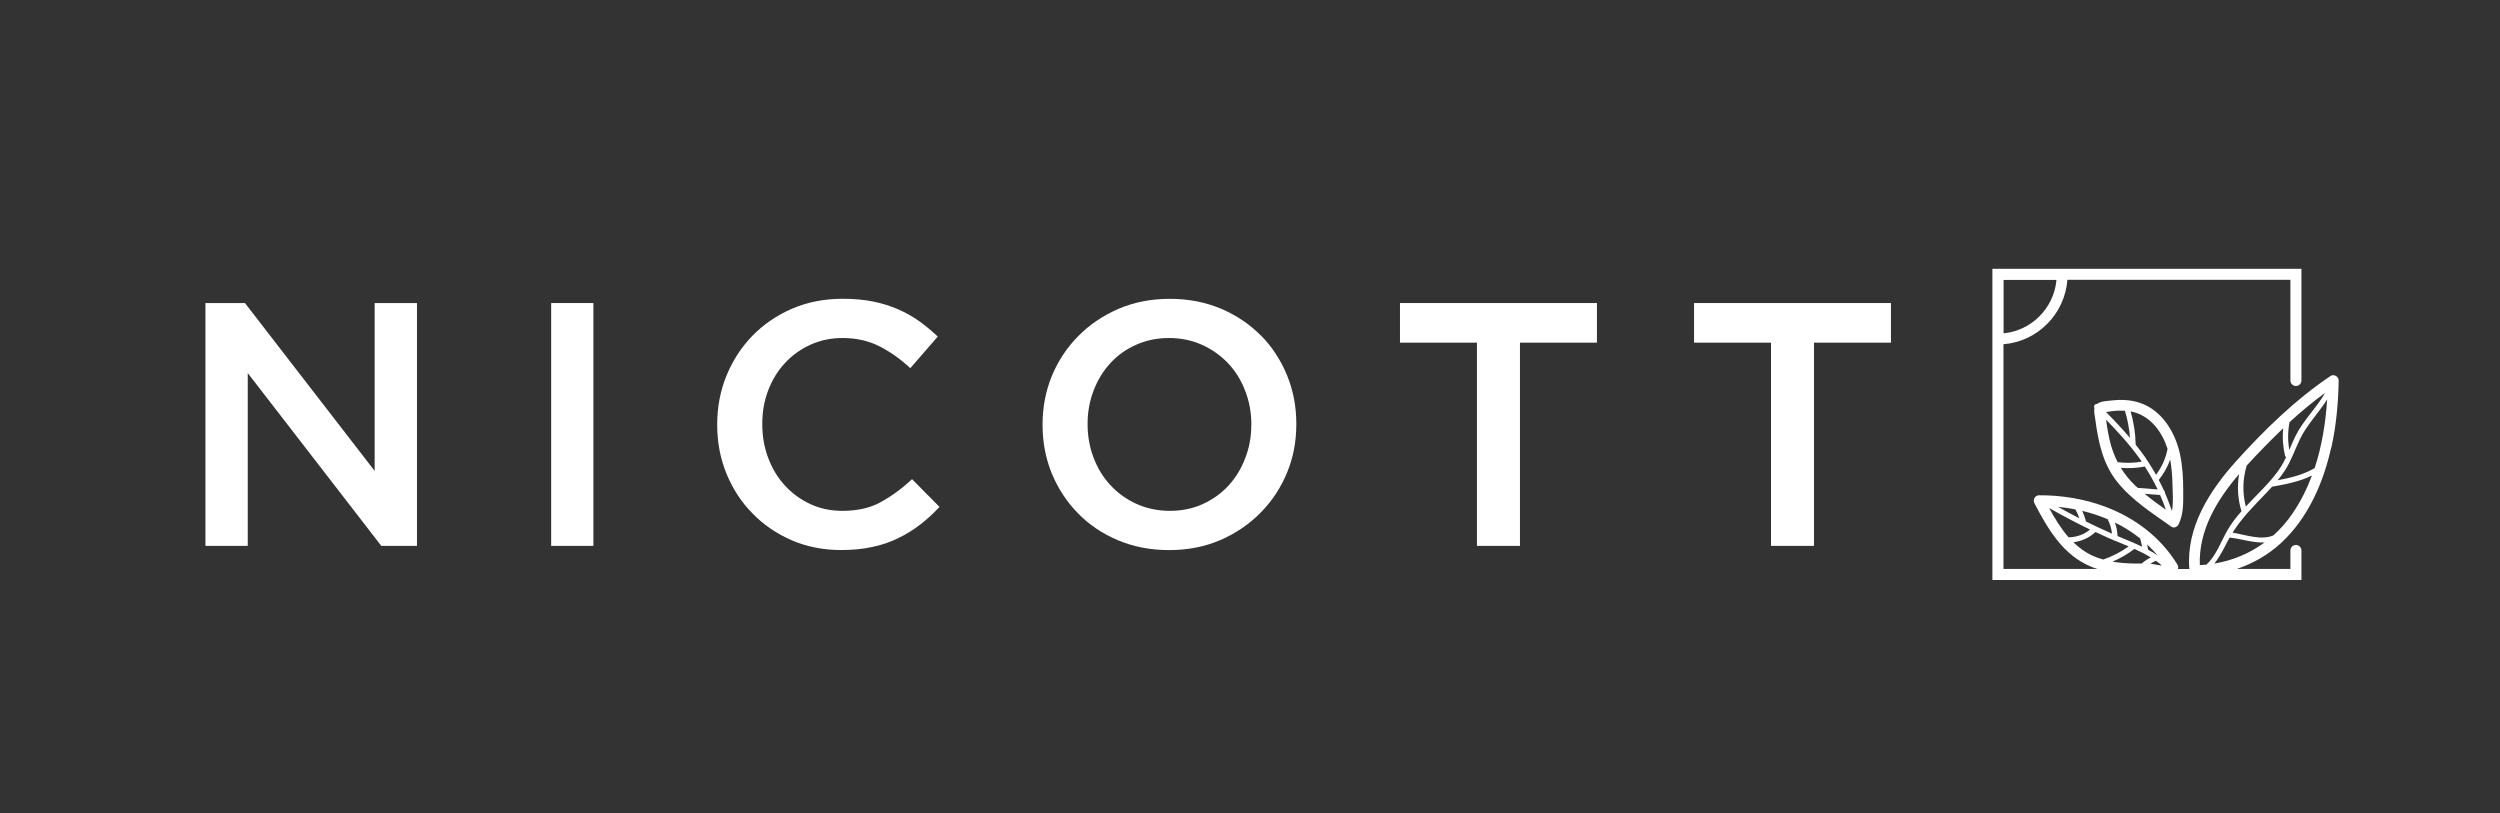
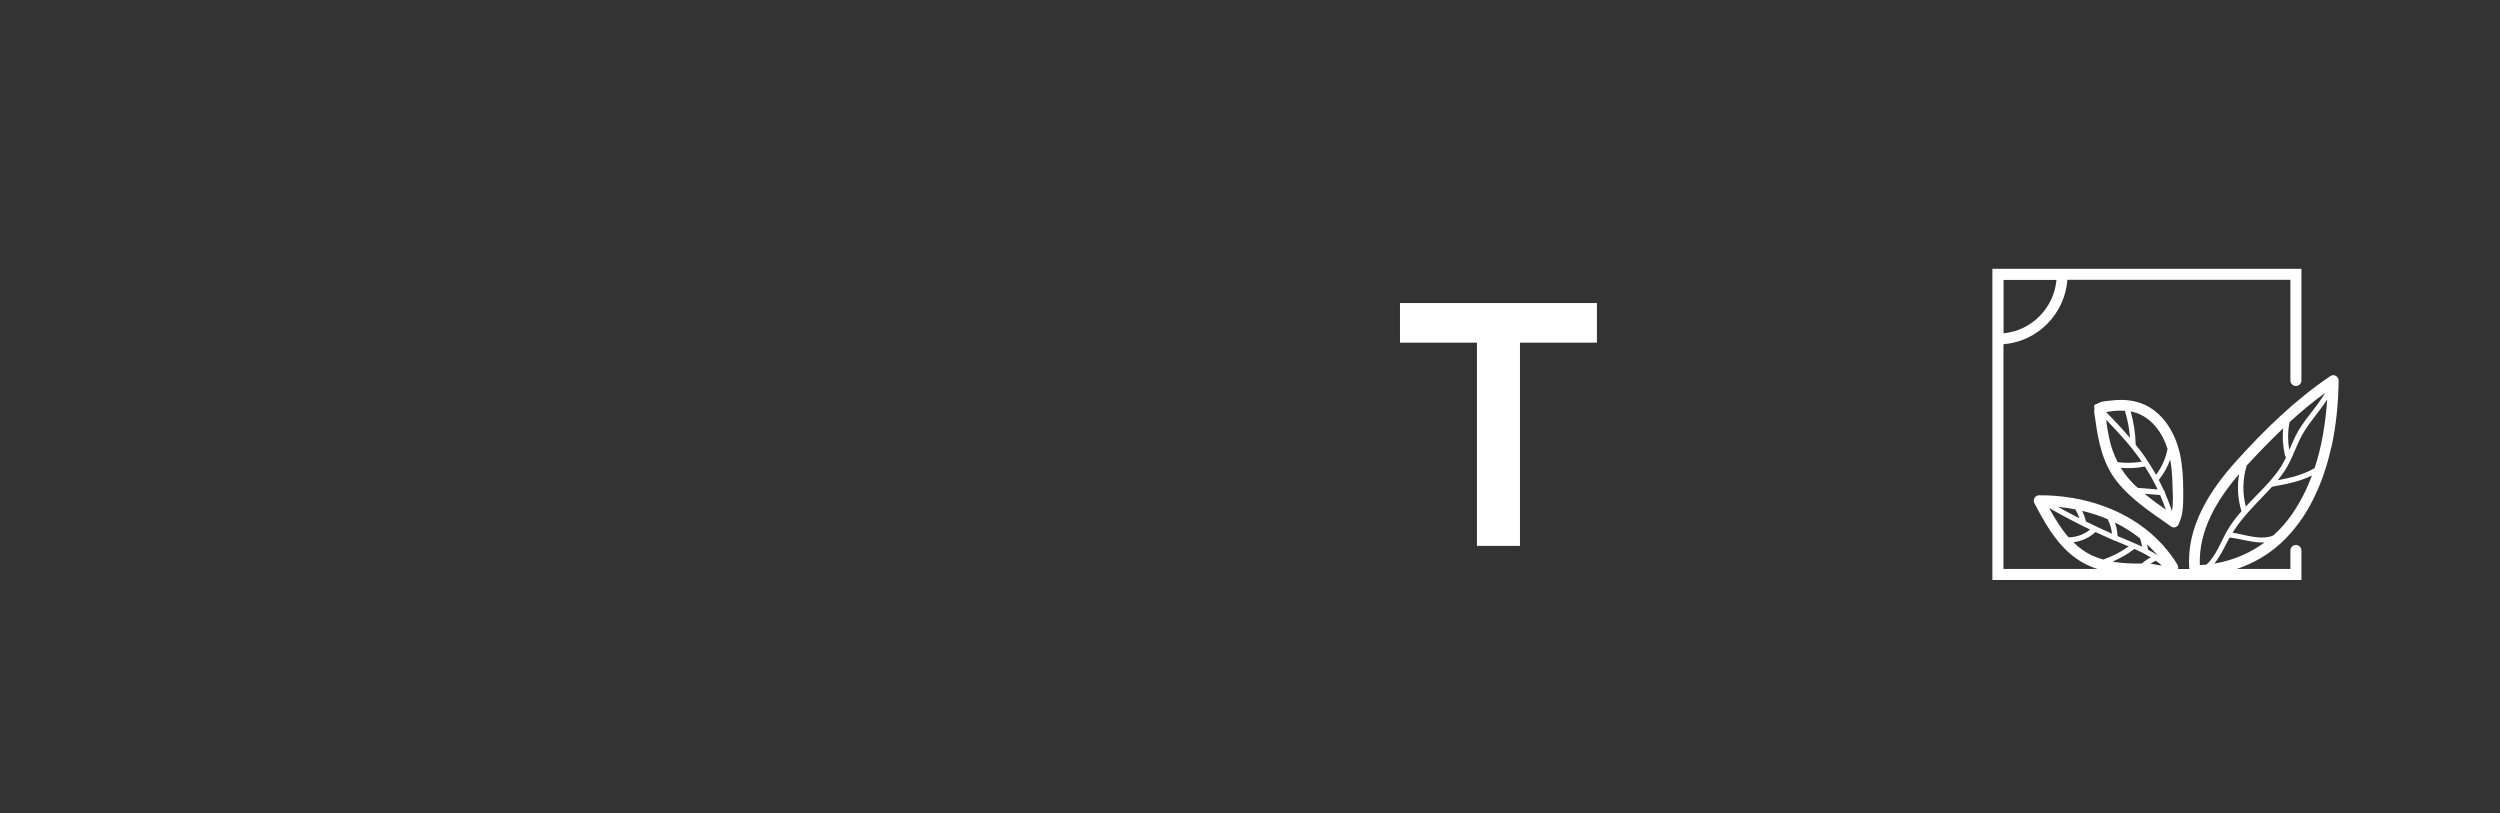
<svg xmlns="http://www.w3.org/2000/svg" id="Layer_2" data-name="Layer 2" viewBox="0 0 462.56 150.5">
  <rect x="0" y="0" width="462.56" height="150.5" fill="#333333" stroke="none" />
  <defs>
    <style>
      .cls-1 {
        fill: none;
      }

      .cls-2 {
        fill: #fff;
      }
    </style>
  </defs>
  <g id="_레이어_1" data-name="레이어 1">
    <g>
      <path class="cls-2" d="M431.36,82.79c.9-4.06,1.28-8.22,1.35-12.37.01-.72-.86-1.28-1.49-.86-6.48,4.34-12.19,9.91-17.4,15.68-4.98,5.51-9.37,12.31-8.74,20.04h-2.09s0-.03,0-.05c0,0,0-.01,0-.02.03-.1.04-.21.03-.31,0-.07-.03-.15-.06-.22-.01-.03-.02-.07-.04-.1-.02-.04-.02-.08-.05-.13-3.17-5.16-7.97-8.69-13.41-10.72,0,0-.02,0-.03-.01-1.84-.69-3.76-1.2-5.72-1.54-.09-.05-.19-.07-.29-.05-2.02-.34-4.08-.51-6.14-.49-.78,0-1.2.83-.86,1.49,2.51,4.78,5.33,9.66,10.59,11.76.35.14.71.27,1.08.38h-17.4v-41.58c6.3-.5,11.34-5.57,11.83-11.92h41.26v18.63c0,.56.46,1.02,1.02,1.02s1.02-.46,1.02-1.02v-20.67h-57.18v57.58h57.18v-5.46c0-.56-.46-1.02-1.02-1.02s-1.02.46-1.02,1.02v3.42h-9.93c3.02-1.01,5.83-2.61,8.24-4.84,4.96-4.59,7.81-11.15,9.24-17.65ZM380.5,51.79c-.48,5.22-4.61,9.39-9.79,9.88v-9.88h9.79ZM412.22,100.04c.1-.2.22-.39.32-.58,2.09.23,4.35,1.01,6.46.91-2.73,2.01-5.88,3.34-9.29,3.9,1.02-1.26,1.76-2.79,2.5-4.23ZM420.64,99.06c-2.28.98-5.16-.12-7.56-.51,1.73-2.76,3.99-4.99,6.26-7.37.36-.37.7-.75,1.05-1.13,2.51-.44,5.09-.94,7.38-2.07-.92,2.45-2.08,4.79-3.57,6.98-1.04,1.54-2.24,2.91-3.57,4.1ZM423.62,78.11c2.1-1.93,4.28-3.75,6.58-5.42-1.6,2.82-4.08,5.1-5.51,8.05-.4.82-.75,1.67-1.11,2.51-.31-1.7-.29-3.44.04-5.14ZM425.45,81.44c1.31-2.77,3.49-4.97,5.13-7.52-.28,4.29-.97,8.61-2.31,12.68-2.08,1.24-4.47,1.81-6.85,2.26.47-.57.92-1.16,1.32-1.78,1.16-1.76,1.82-3.75,2.72-5.64ZM422.45,79.22c-.18,1.7-.06,3.43.34,5.1.03.13.1.21.19.27-.27.57-.56,1.13-.89,1.67-.65,1.04-1.43,2-2.24,2.92-.09.05-.15.12-.18.2-.34.37-.68.74-1.02,1.1-1.03,1.08-2.1,2.14-3.12,3.24-.65-2.5-.59-5.13.17-7.59.05-.05.09-.1.14-.15,2.13-2.31,4.34-4.59,6.63-6.76ZM414.29,87.7c-.39,2.28-.25,4.65.44,6.89-.99,1.12-1.9,2.3-2.65,3.61-1.15,2.01-2.06,4.67-3.84,6.27-.4.04-.81.07-1.22.09-.24-6.44,3.17-12.07,7.27-16.85ZM394.67,104.26c-1.26-.03-2.55-.12-3.8-.34,1.43-.62,2.79-1.4,4.04-2.35,0,0,0,0,.01-.01,1.04.46,2.05.98,3.01,1.57-.59.31-1.14.69-1.65,1.13-.54,0-1.07.02-1.61.01ZM382.73,99.41c-1.41-1.62-2.55-3.5-3.59-5.41,2.48,1.41,5,2.74,7.57,3.98-1.11.92-2.54,1.44-3.99,1.43ZM384,94.25c.3.53.55,1.08.74,1.65-1.33-.68-2.65-1.39-3.96-2.12,1.08.1,2.15.26,3.21.47ZM385.92,96.47c0-.06,0-.12-.01-.19-.16-.61-.39-1.19-.66-1.76,1.62.38,3.2.9,4.71,1.54.44.83.71,1.74.81,2.68-1.64-.72-3.26-1.48-4.86-2.27ZM391.8,99.19c-.04-.86-.2-1.71-.49-2.51,1.66.81,3.22,1.79,4.66,2.94.15.5.27,1.01.37,1.53-1.48-.71-3.02-1.32-4.53-1.96ZM399.98,104.63c-.66-.04-1.36-.24-1.9-.31-.07,0-.14,0-.2-.02.32-.2.66-.4,1.01-.55.38.27.75.56,1.1.88ZM399.22,102.77c-.56-.39-1.15-.73-1.76-1.05-.05-.33-.13-.66-.2-.99.69.64,1.34,1.31,1.96,2.04ZM383.63,100.33c1.51-.19,2.95-.83,4.08-1.89.83.39,1.66.77,2.5,1.14.24.11.49.21.74.31.1.11.23.16.38.16.84.35,1.68.69,2.53,1.05-1.45,1.03-3.03,1.85-4.71,2.43-.72-.2-1.43-.45-2.11-.77-1.31-.62-2.42-1.46-3.41-2.43Z" />
      <path class="cls-2" d="M387.67,77.53c.54,4.1,1.36,8.19,3.98,11.52,2.72,3.45,6.52,5.86,10.06,8.37.35.25.7.21.96.04.15-.08.29-.19.39-.39.98-1.93.89-4.1.89-6.22,0-2.31-.12-4.64-.62-6.91-.81-3.67-2.93-7.38-6.46-9.03-1.93-.9-4.08-1.06-6.17-.81-.78.09-2.04.11-2.7.64-.37-.04-.72.4-.47.76-.15.65.06,1.44.14,2.05ZM395.99,85c.1.14.18.28.27.42-1.47.25-2.97.29-4.44.09-.67-1.3-1.18-2.7-1.52-4.23-.19-.84-.34-1.69-.47-2.54-.05-.36-.1-.72-.15-1.08,2.26,2.31,4.45,4.71,6.31,7.34ZM401.53,85.02c.29,1.53.4,3.08.43,4.64.03,1.51.21,3.3-.1,4.89-.38-1.13-.81-2.24-1.28-3.33.02-.18-.06-.37-.21-.48-.3-.66-.61-1.3-.95-1.94.92-1.13,1.63-2.41,2.11-3.77ZM400.74,94.31c-1.35-.94-2.68-1.91-3.94-2.95.96.08,1.92.15,2.87.23.39.9.75,1.8,1.07,2.73ZM399.21,90.56c-1.22-.1-2.44-.19-3.66-.29-.15-.13-.3-.26-.45-.39-1.08-1.03-1.97-2.13-2.7-3.32,1.48.12,2.97.05,4.44-.24.88,1.36,1.68,2.77,2.37,4.24ZM401.05,83.04c-.33,1.74-1.06,3.39-2.13,4.8-.42-.74-.86-1.47-1.33-2.18-.03-.09-.08-.18-.16-.24-.2-.3-.38-.62-.59-.92-.54-.76-1.11-1.49-1.69-2.22,0-.02,0-.03,0-.05-.04-2.07-.37-4.12-.93-6.11.21.04.41.08.61.14,3.17.86,5.27,3.77,6.21,6.78ZM390.71,76.08c.43-.06.86-.09,1.3-.1.39-.01.77,0,1.15.02.5,1.64.81,3.32.94,5.02-1.41-1.66-2.91-3.25-4.44-4.79.16-.01.36-.04.4-.05.22-.04.44-.07.66-.1Z" />
-       <polygon class="cls-2" points="69.32 87.13 45.32 56.07 38.01 56.07 38.01 101 45.84 101 45.84 69.03 70.55 101 77.15 101 77.15 56.07 69.32 56.07 69.32 87.13" />
-       <rect class="cls-2" x="101.98" y="56.07" width="7.81" height="44.93" />
-       <path class="cls-2" d="M162.92,92.93c-1.96,1.07-4.32,1.59-7.06,1.59-2.14,0-4.11-.41-5.93-1.25-1.82-.85-3.38-1.99-4.71-3.45-1.33-1.44-2.36-3.15-3.09-5.11-.73-1.94-1.09-4.01-1.09-6.19v-.13c0-2.18.36-4.23,1.09-6.15.73-1.93,1.76-3.62,3.09-5.05,1.33-1.44,2.9-2.57,4.71-3.4,1.82-.82,3.8-1.25,5.93-1.25,2.56,0,4.86.51,6.87,1.54,2.01,1.03,3.91,2.37,5.7,4.04l5.08-5.85c-1.08-1.01-2.2-1.96-3.39-2.81-1.2-.87-2.52-1.61-3.92-2.22-1.42-.62-2.96-1.11-4.65-1.45-1.69-.34-3.56-.51-5.62-.51-3.43,0-6.55.62-9.37,1.83-2.82,1.22-5.27,2.89-7.34,5.01-2.06,2.12-3.65,4.58-4.81,7.39-1.14,2.81-1.71,5.81-1.71,9.01v.13c0,3.21.58,6.22,1.74,9.05,1.17,2.82,2.77,5.27,4.83,7.33,2.04,2.1,4.45,3.73,7.23,4.94,2.78,1.19,5.82,1.8,9.11,1.8,2.09,0,4-.18,5.74-.56,1.72-.35,3.32-.89,4.76-1.6,1.47-.7,2.82-1.53,4.1-2.51,1.25-.96,2.47-2.07,3.62-3.31l-5.08-5.13c-1.91,1.78-3.88,3.21-5.84,4.26Z" />
-       <path class="cls-2" d="M233.31,62.1c-2.06-2.09-4.52-3.76-7.39-4.98-2.86-1.21-6.03-1.83-9.48-1.83s-6.63.62-9.51,1.86c-2.86,1.24-5.35,2.93-7.43,5.04-2.1,2.12-3.72,4.57-4.89,7.39-1.14,2.8-1.71,5.79-1.71,8.95v.13c0,3.16.57,6.15,1.71,8.96,1.17,2.78,2.77,5.24,4.83,7.34,2.04,2.1,4.51,3.77,7.36,4.98,2.88,1.22,6.04,1.84,9.51,1.84s6.63-.62,9.51-1.87c2.86-1.24,5.33-2.93,7.42-5.05,2.1-2.13,3.73-4.58,4.89-7.4,1.16-2.79,1.72-5.77,1.72-8.95v-.13c0-3.16-.57-6.15-1.72-8.95-1.15-2.8-2.75-5.25-4.81-7.35ZM231.52,78.66c0,2.17-.38,4.22-1.14,6.15-.73,1.92-1.77,3.61-3.09,5.05-1.33,1.44-2.91,2.56-4.76,3.41-1.85.84-3.89,1.25-6.09,1.25s-4.27-.44-6.15-1.28c-1.87-.86-3.48-2-4.81-3.45-1.34-1.42-2.39-3.12-3.13-5.08-.74-1.94-1.12-4.01-1.12-6.19v-.13c0-2.18.38-4.23,1.12-6.15.74-1.93,1.77-3.62,3.1-5.05,1.31-1.44,2.9-2.57,4.76-3.4,1.84-.82,3.88-1.25,6.09-1.25s4.26.43,6.14,1.28c1.87.85,3.48,2.01,4.83,3.44,1.33,1.42,2.39,3.12,3.12,5.06.76,1.95,1.14,4.01,1.14,6.19v.13Z" />
      <polygon class="cls-2" points="259.03 63.4 273.27 63.4 273.27 101 281.23 101 281.23 63.4 295.47 63.4 295.47 56.07 259.03 56.07 259.03 63.4" />
-       <polygon class="cls-2" points="313.44 63.4 327.68 63.4 327.68 101 335.63 101 335.63 63.4 349.87 63.4 349.87 56.07 313.44 56.07 313.44 63.4" />
    </g>
    <rect class="cls-1" width="462.56" height="150.5" />
  </g>
</svg>